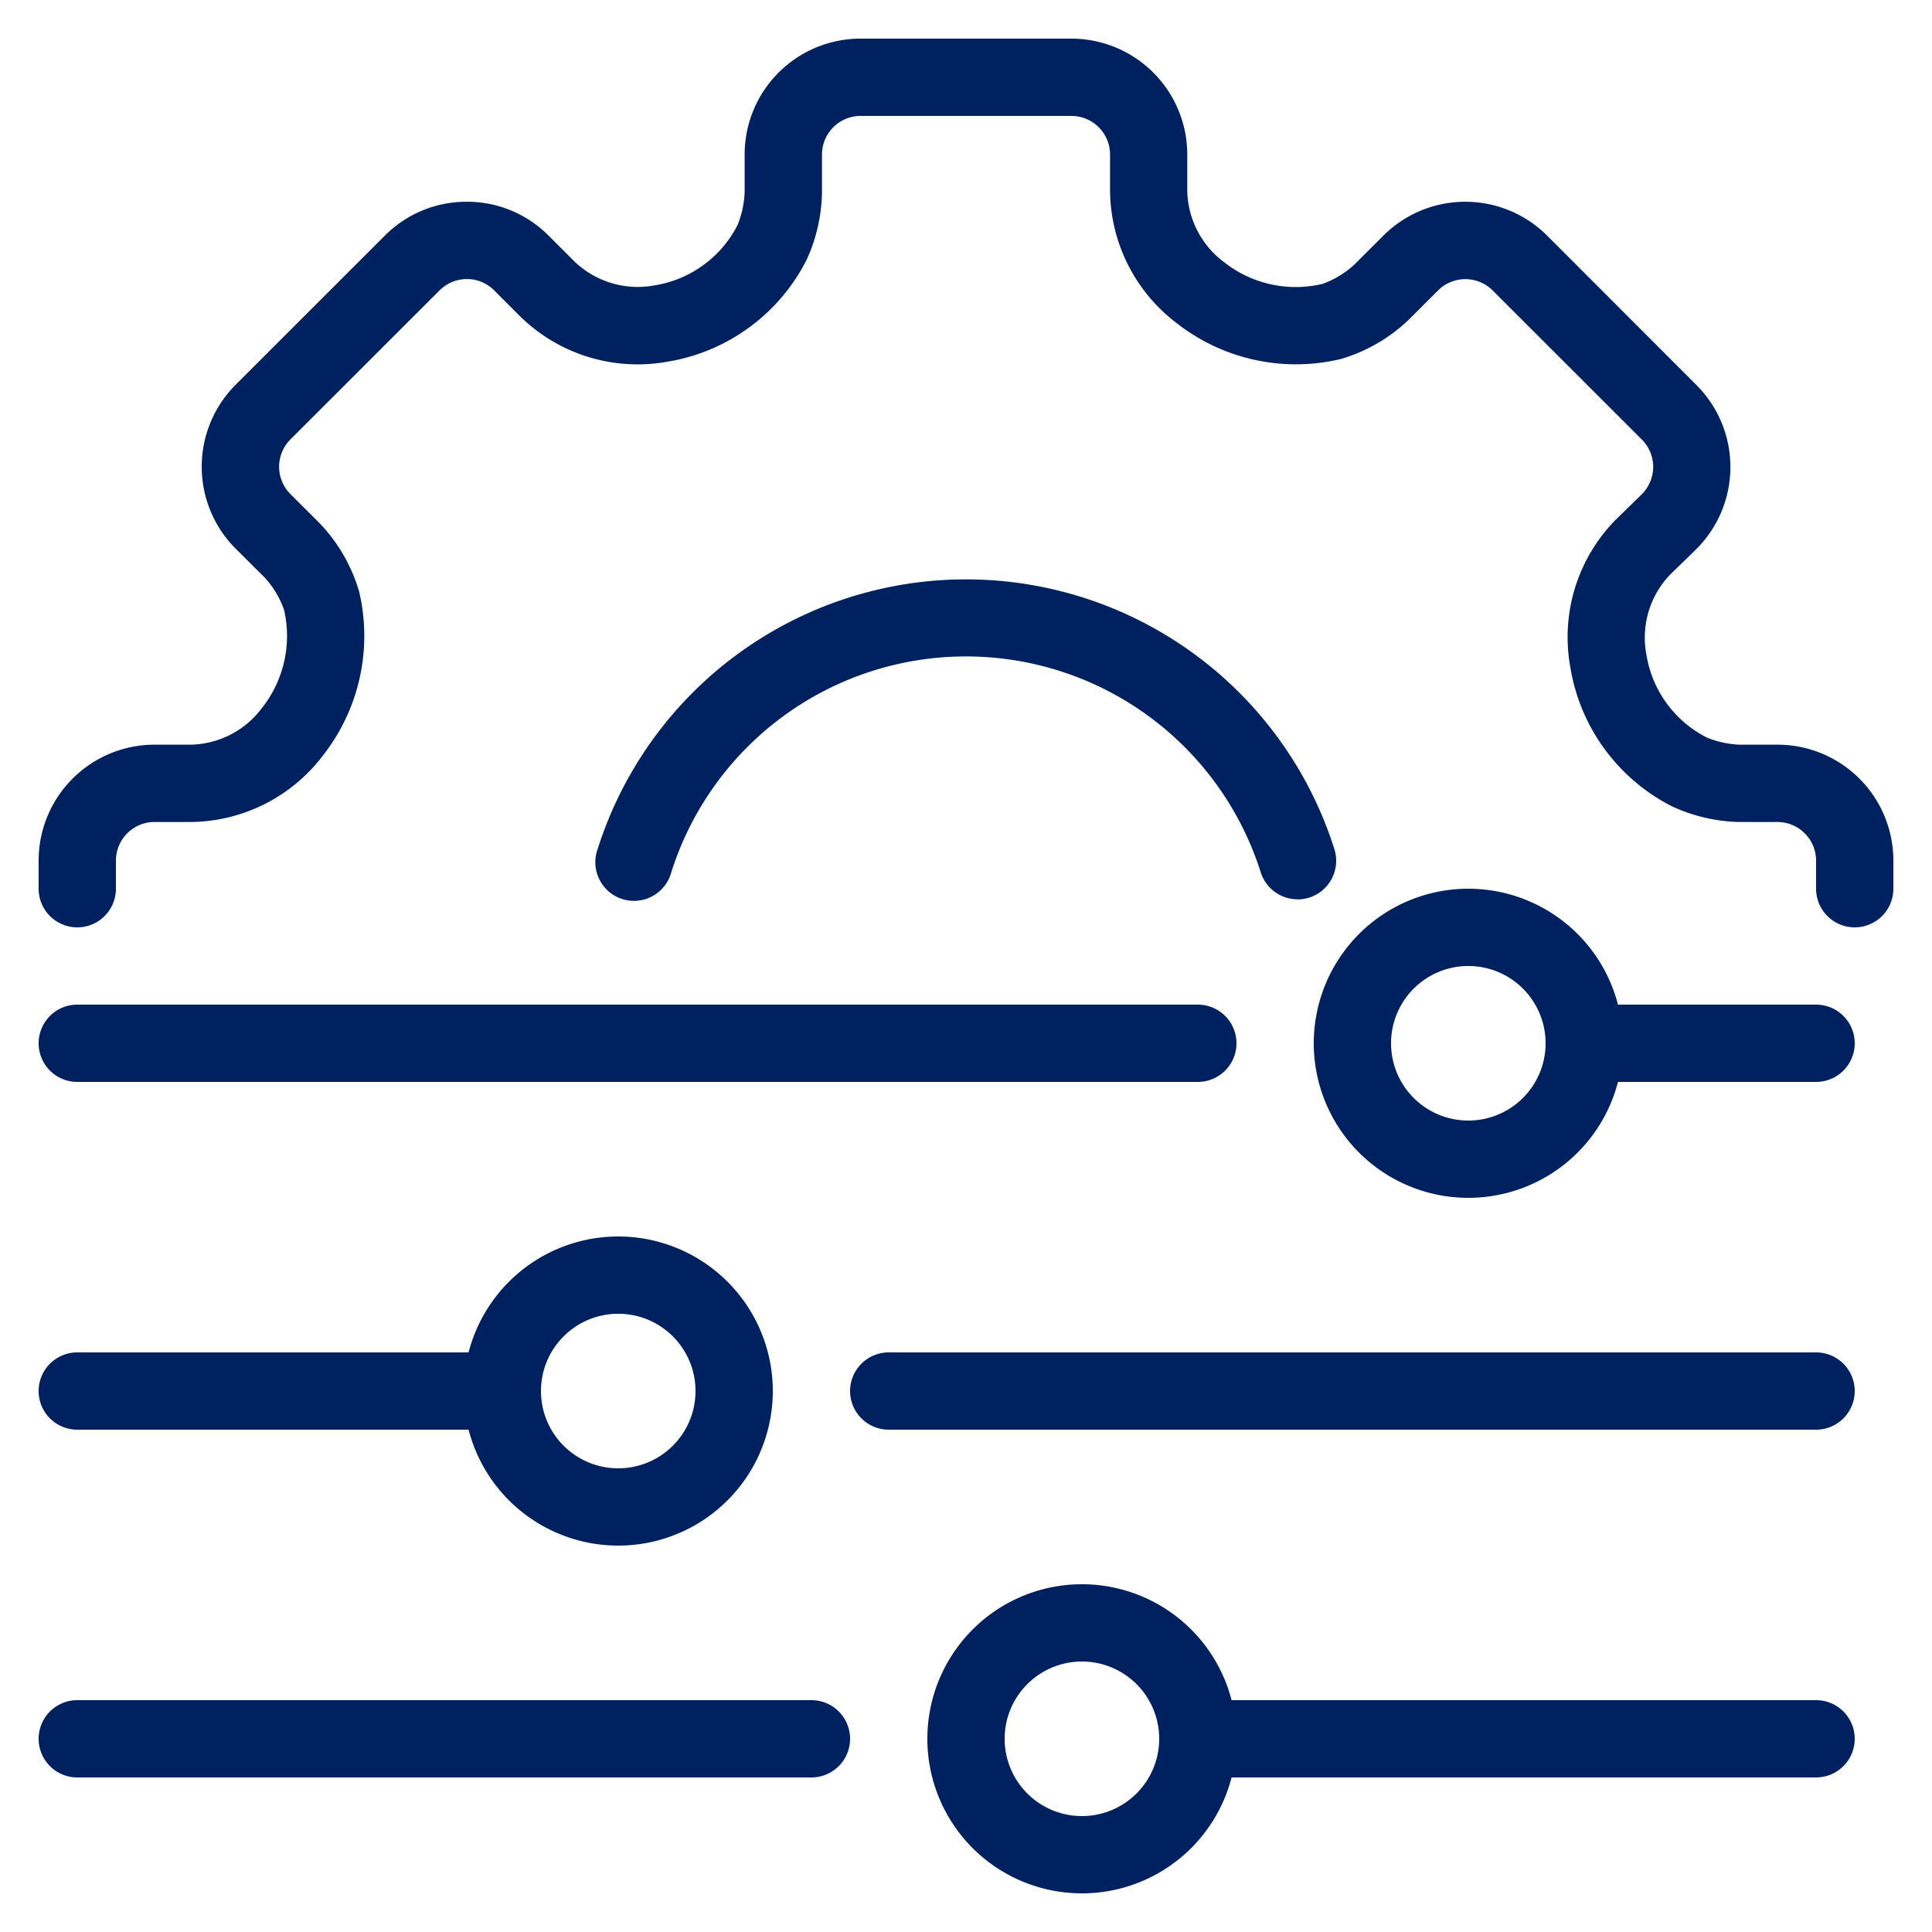
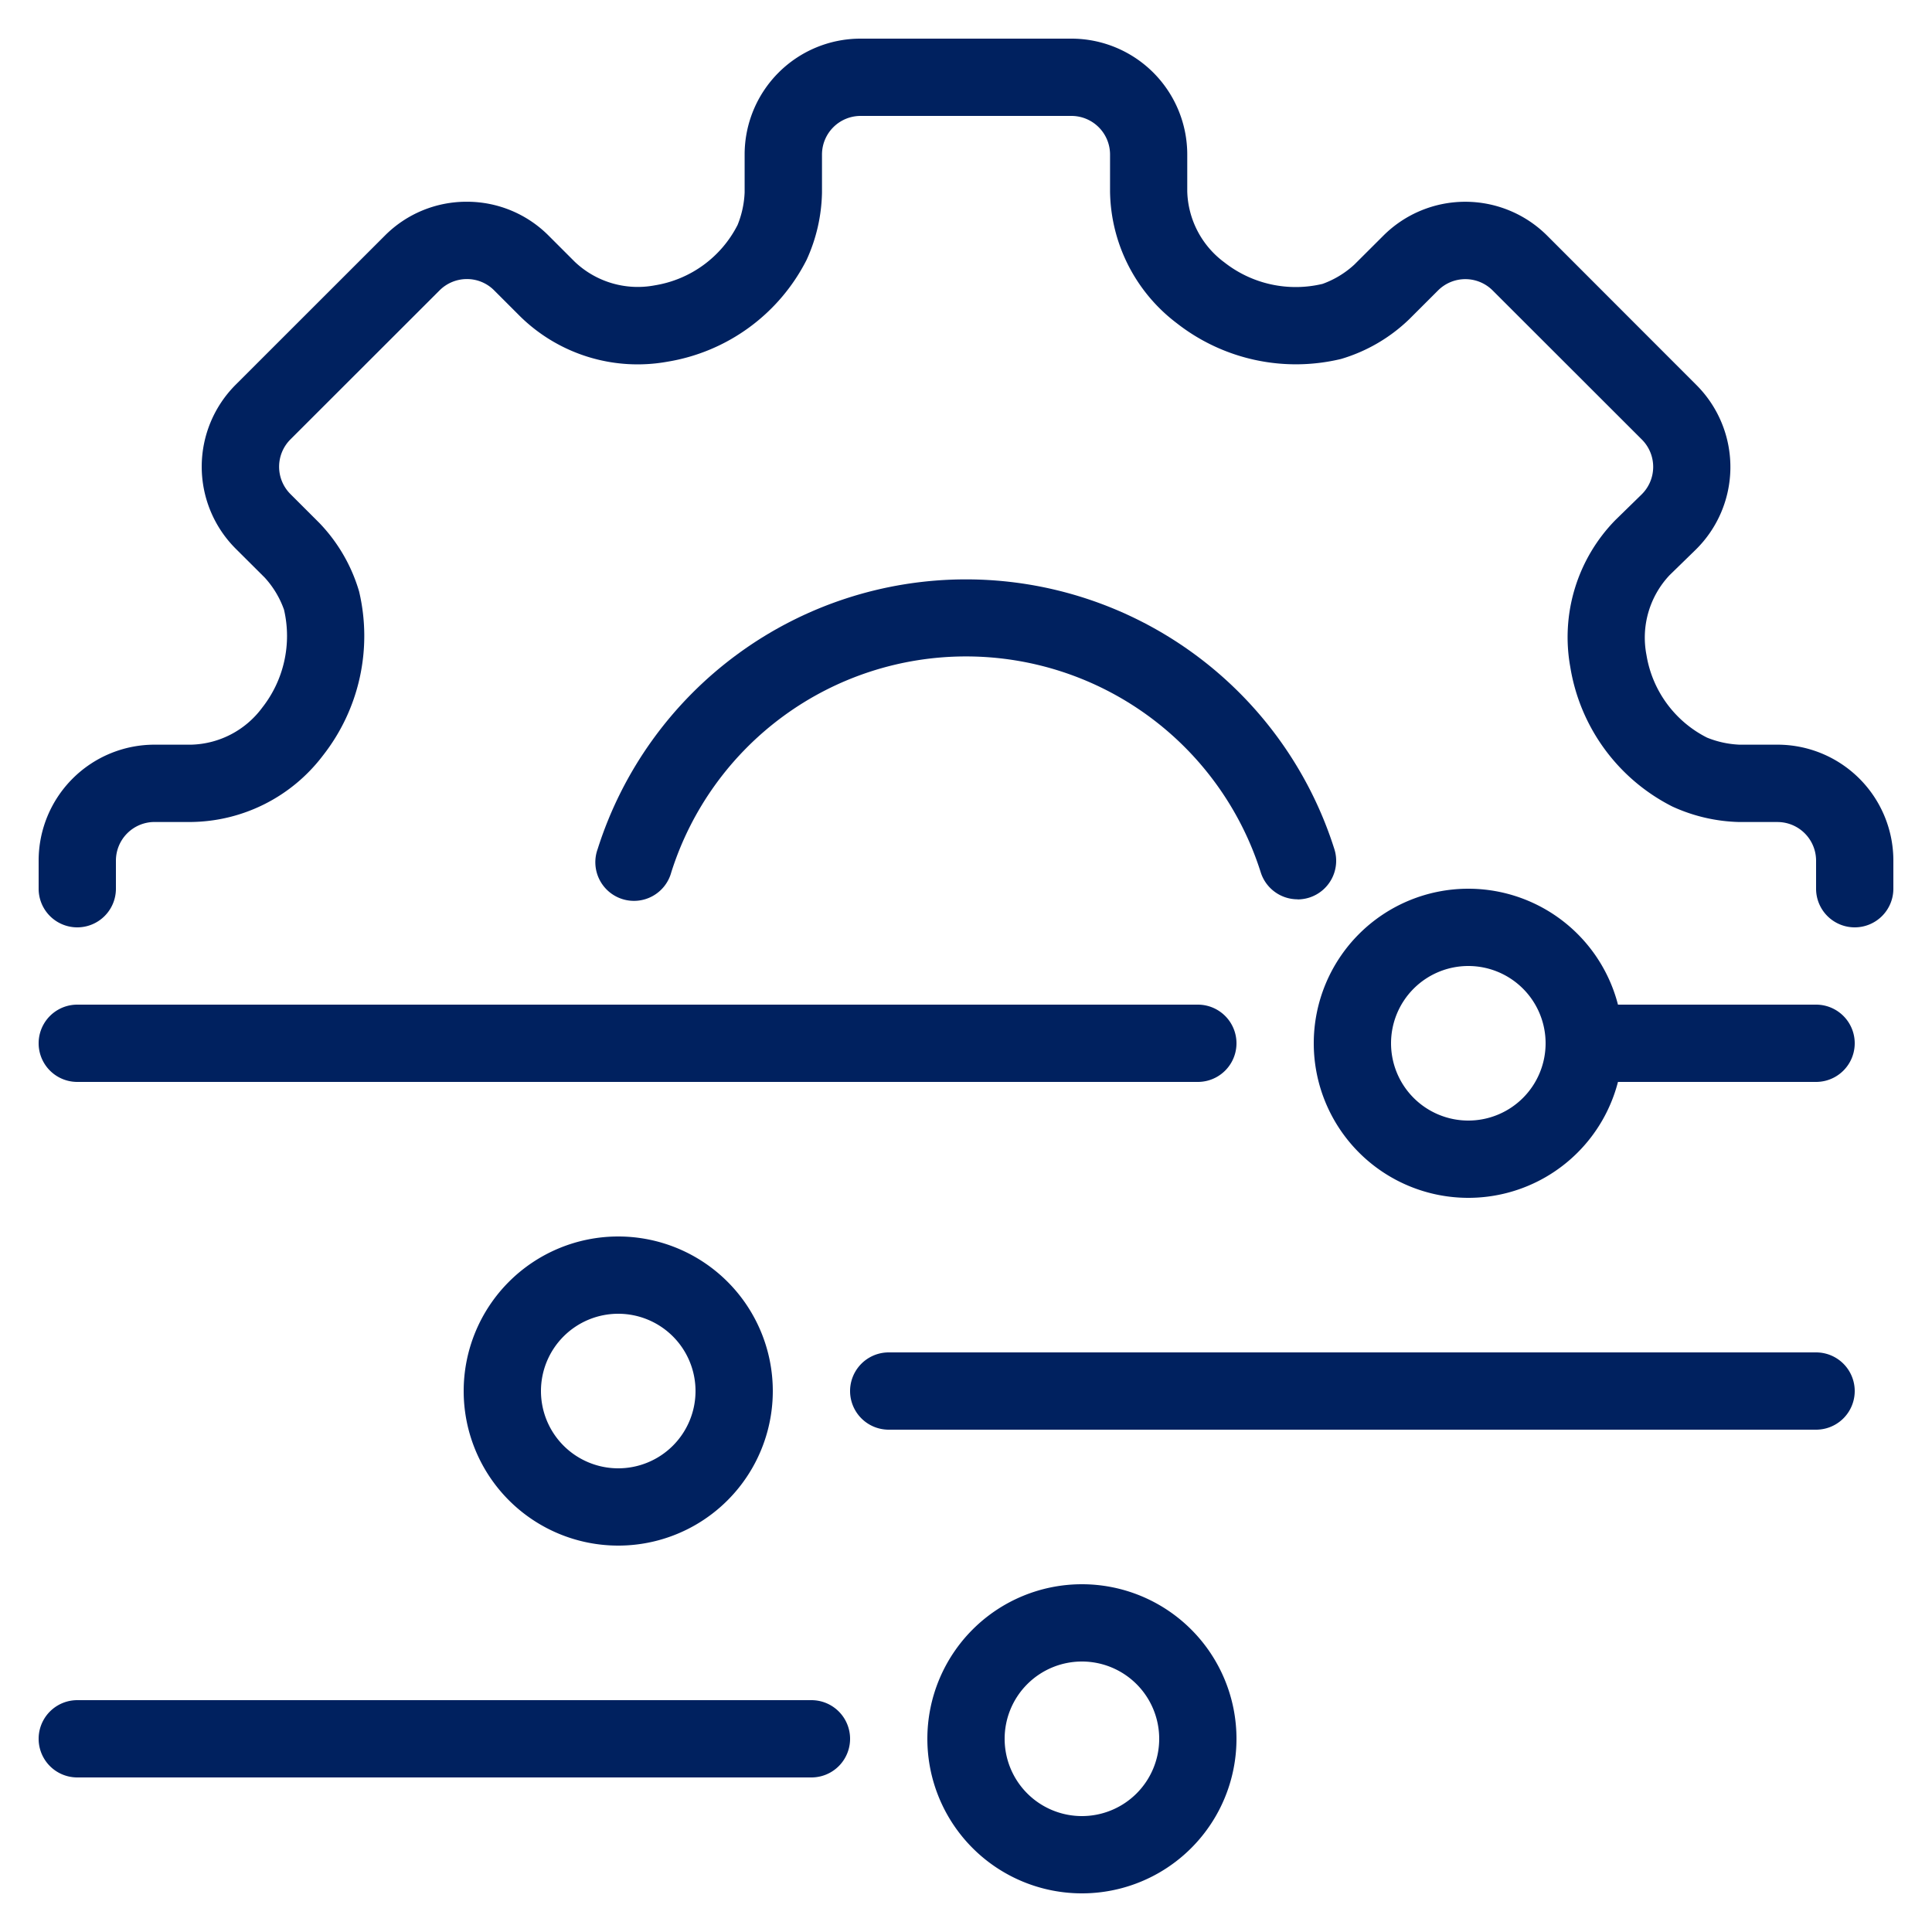
<svg xmlns="http://www.w3.org/2000/svg" width="50" height="50" viewBox="0 0 50 50">
  <defs>
    <clipPath id="a">
      <rect width="48" height="48" fill="#00215f" />
    </clipPath>
  </defs>
  <g transform="translate(-814 -1308)">
    <g transform="translate(815 1309)">
      <g clip-path="url(#a)">
        <path d="M46,27H40a1,1,0,0,1,0-2h6a1,1,0,0,1,0,2" fill="#00215f" />
        <path d="M30,27H1a1,1,0,0,1,0-2H30a1,1,0,0,1,0,2" fill="#00215f" />
        <path d="M37,30a4,4,0,1,1,4-4,4,4,0,0,1-4,4m0-6a2,2,0,1,0,2,2,2,2,0,0,0-2-2" fill="#00215f" />
        <path d="M46,36H22a1,1,0,0,1,0-2H46a1,1,0,0,1,0,2" fill="#00215f" />
-         <path d="M12,36H1a1,1,0,0,1,0-2H12a1,1,0,0,1,0,2" fill="#00215f" />
        <path d="M15,39a4,4,0,1,1,4-4,4,4,0,0,1-4,4m0-6a2,2,0,1,0,2,2,2,2,0,0,0-2-2" fill="#00215f" />
-         <path d="M46,45H30a1,1,0,0,1,0-2H46a1,1,0,0,1,0,2" fill="#00215f" />
        <path d="M20,45H1a1,1,0,0,1,0-2H20a1,1,0,0,1,0,2" fill="#00215f" />
        <path d="M27,48a4,4,0,1,1,4-4,4,4,0,0,1-4,4m0-6a2,2,0,1,0,2,2,2,2,0,0,0-2-2" fill="#00215f" />
        <path d="M47,23a1,1,0,0,1-1-1v-.726a1,1,0,0,0-1-1h-.98a4.391,4.391,0,0,1-1.737-.4,4.925,4.925,0,0,1-2.643-3.606,4.331,4.331,0,0,1,1.168-3.811l.675-.659a1,1,0,0,0,.009-1.422L37.63,6.517a1,1,0,0,0-1.414,0l-.748.747a4.29,4.29,0,0,1-1.762,1.026,5,5,0,0,1-4.248-.923,4.346,4.346,0,0,1-1.73-3.412V3a1,1,0,0,0-1-1H21.273a1,1,0,0,0-1,1v.983a4.364,4.364,0,0,1-.4,1.746,4.932,4.932,0,0,1-3.607,2.633,4.34,4.34,0,0,1-3.8-1.17l-.676-.676a.99.99,0,0,0-.707-.294h0a1,1,0,0,0-.707.293L6.516,10.372a1,1,0,0,0,0,1.414l.749.748a4.3,4.3,0,0,1,1.029,1.775,5.01,5.01,0,0,1-.936,4.243,4.343,4.343,0,0,1-3.4,1.721H3a1,1,0,0,0-1,1V22a1,1,0,1,1-2,0v-.728a3,3,0,0,1,3-3h.952a2.36,2.36,0,0,0,1.834-.958,3,3,0,0,0,.564-2.536,2.44,2.44,0,0,0-.5-.831L5.1,13.2a3,3,0,0,1,0-4.244L8.958,5.1a2.976,2.976,0,0,1,2.121-.879h0A2.978,2.978,0,0,1,13.2,5.1l.675.675a2.367,2.367,0,0,0,2.074.609,2.926,2.926,0,0,0,2.14-1.563,2.508,2.508,0,0,0,.182-.841V3a3,3,0,0,1,3-3h5.455a3,3,0,0,1,3,3v.954a2.364,2.364,0,0,0,.963,1.838,2.989,2.989,0,0,0,2.538.555,2.425,2.425,0,0,0,.824-.5L34.8,5.1a3,3,0,0,1,4.242,0l3.862,3.865a3,3,0,0,1-.026,4.268l-.667.65a2.357,2.357,0,0,0-.6,2.071,2.92,2.92,0,0,0,1.568,2.136,2.515,2.515,0,0,0,.838.182H45a3,3,0,0,1,3,3V22a1,1,0,0,1-1,1" fill="#00215f" />
        <path d="M32.58,22.274a1,1,0,0,1-.953-.7,8,8,0,0,0-15.254,0,1,1,0,1,1-1.906-.6,10,10,0,0,1,19.066,0,1,1,0,0,1-.65,1.256,1.034,1.034,0,0,1-.3.047" fill="#00215f" />
      </g>
    </g>
    <rect width="50" height="50" transform="translate(814 1308)" fill="none" />
  </g>
</svg>